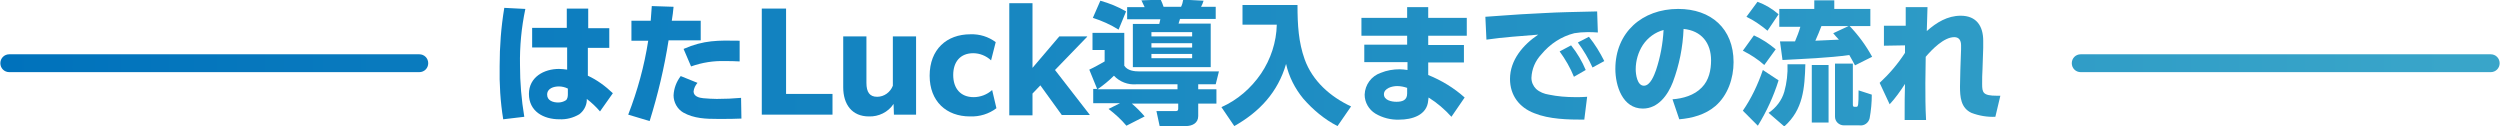
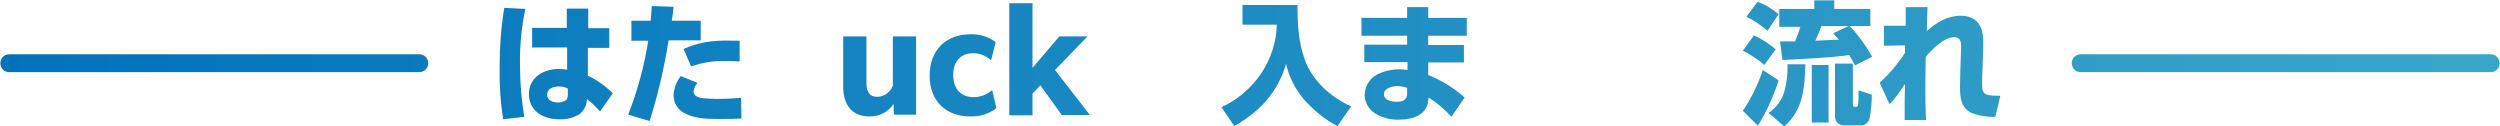
<svg xmlns="http://www.w3.org/2000/svg" version="1.1" id="レイヤー_1" x="0px" y="0px" viewBox="0 0 700 35.4" style="enable-background:new 0 0 700 35.4;" xml:space="preserve">
  <style type="text/css">
	.st0{fill:url(#SVGID_1_);}
	.st1{fill:url(#SVGID_2_);}
	.st2{fill:url(#SVGID_3_);}
	.st3{fill:url(#SVGID_4_);}
	.st4{fill:url(#SVGID_5_);}
	.st5{fill:url(#SVGID_6_);}
	.st6{fill:url(#SVGID_7_);}
	.st7{fill:url(#SVGID_8_);}
	.st8{fill:url(#SVGID_9_);}
	.st9{fill:url(#SVGID_10_);}
	.st10{fill:url(#SVGID_11_);}
	.st11{fill:url(#SVGID_12_);}
	.st12{fill:url(#SVGID_13_);}
	.st13{fill:url(#SVGID_14_);}
	.st14{fill:url(#SVGID_15_);}
</style>
  <linearGradient id="SVGID_1_" gradientUnits="userSpaceOnUse" x1="-2.400000e-03" y1="20.215" x2="687.62" y2="20.215" gradientTransform="matrix(1 0 0 -1 0 38)">
    <stop offset="0" style="stop-color:#0072BC" />
    <stop offset="1" style="stop-color:#39A5C9" />
  </linearGradient>
  <path class="st0" d="M147.1,2.5c-1.1,5.2-1.6,10.5-1.5,15.8c0,4.8,0.4,9.6,1.2,14.4l-5.9,0.7c-0.8-4.9-1.1-9.9-1-14.9  c0-5.5,0.4-10.9,1.3-16.3L147.1,2.5z M170.6,7.8v5.6h-6l0,7.8c2.6,1.2,4.9,2.9,7,4.9l-3.6,5.1c-1.1-1.3-2.4-2.5-3.7-3.5l0,0.5  c-0.1,1.5-0.9,2.9-2.1,3.8c-1.7,1-3.6,1.5-5.6,1.4c-4.4,0-8.5-2.2-8.5-7.1c0-4.7,4.2-7,8.4-7c0.8,0,1.5,0.1,2.3,0.2l0-6.2H149V7.8  h9.7V2.4h6l0,5.5H170.6z M156.5,24.2c-1.4,0-3.3,0.5-3.3,2.3c0,1.7,1.7,2.2,3.1,2.2c0.7,0,1.5-0.2,2.1-0.6c0.5-0.3,0.6-1.1,0.6-1.7  v-1.6C158.2,24.4,157.3,24.2,156.5,24.2z" />
  <linearGradient id="SVGID_2_" gradientUnits="userSpaceOnUse" x1="-2.400000e-03" y1="20.22" x2="687.62" y2="20.22" gradientTransform="matrix(1 0 0 -1 0 38)">
    <stop offset="0" style="stop-color:#0072BC" />
    <stop offset="1" style="stop-color:#39A5C9" />
  </linearGradient>
  <path class="st1" d="M181.9,33.9l-6-1.8c2.6-6.7,4.5-13.6,5.6-20.7h-4.7V5.8h5.4c0.1-1.4,0.2-2.8,0.3-4.1l6.1,0.2  c-0.1,1.3-0.3,2.6-0.5,3.9h8.1v5.5h-9C186,19,184.2,26.5,181.9,33.9z M195.3,23.2c-0.6,0.7-1,1.5-1.1,2.4c0,1.4,1.6,1.8,2.7,1.9  c1.3,0.1,2.5,0.2,3.8,0.2c2.3,0,4.6-0.1,6.8-0.3l0.1,5.8c-1.9,0.1-3.9,0.1-5.8,0.1h-0.8c-3.3,0-6.7-0.1-9.7-1.8  c-1.7-1-2.7-2.9-2.7-4.8c0.1-2,0.8-3.8,2-5.4L195.3,23.2z M207.1,11.4v5.8c-1.4-0.1-2.8-0.1-4.1-0.1c-3.2-0.1-6.4,0.4-9.5,1.5  l-2.1-4.9C197.1,11.2,201.1,11.3,207.1,11.4z" />
  <linearGradient id="SVGID_3_" gradientUnits="userSpaceOnUse" x1="-2.400000e-03" y1="20.757" x2="687.62" y2="20.757" gradientTransform="matrix(1 0 0 -1 0 38)">
    <stop offset="0" style="stop-color:#0072BC" />
    <stop offset="1" style="stop-color:#39A5C9" />
  </linearGradient>
-   <path class="st2" d="M213.3,2.4h6.8v23.9h13v5.8h-19.8V2.4z" />
  <linearGradient id="SVGID_4_" gradientUnits="userSpaceOnUse" x1="-2.400000e-03" y1="16.588" x2="687.62" y2="16.588" gradientTransform="matrix(1 0 0 -1 0 38)">
    <stop offset="0" style="stop-color:#0072BC" />
    <stop offset="1" style="stop-color:#39A5C9" />
  </linearGradient>
  <path class="st3" d="M250.3,32.1l-0.1-3c-1.5,2.3-4.2,3.6-6.9,3.5c-4.7,0-7.2-3.3-7.2-8.2V10.2h6.5v13c0,2.6,0.9,3.9,3,3.9  c2,0,3.7-1.3,4.4-3.1V10.2h6.5v21.9H250.3z" />
  <linearGradient id="SVGID_5_" gradientUnits="userSpaceOnUse" x1="-2.400000e-03" y1="16.855" x2="687.62" y2="16.855" gradientTransform="matrix(1 0 0 -1 0 38)">
    <stop offset="0" style="stop-color:#0072BC" />
    <stop offset="1" style="stop-color:#39A5C9" />
  </linearGradient>
  <path class="st4" d="M271.6,32.6c-6.6,0-11.3-4.2-11.3-11.4c0-7.4,4.8-11.6,11.4-11.6c2.6-0.1,5.1,0.7,7.1,2.2l-1.3,5.1  c-1.4-1.3-3.2-2-5-2c-3.6,0-5.6,2.4-5.6,6.1c0,3.8,2.1,6.2,5.7,6.2c1.9,0,3.8-0.7,5.2-2l1.2,5.1C276.9,31.9,274.3,32.7,271.6,32.6z" />
  <linearGradient id="SVGID_6_" gradientUnits="userSpaceOnUse" x1="-2.400000e-03" y1="21.478" x2="687.62" y2="21.478" gradientTransform="matrix(1 0 0 -1 0 38)">
    <stop offset="0" style="stop-color:#0072BC" />
    <stop offset="1" style="stop-color:#39A5C9" />
  </linearGradient>
  <path class="st5" d="M282.6,0.9h6.5V19l7.5-8.8h7.8v0.1l-9,9.3l9.7,12.5v0.1h-7.8l-6-8.3l-2.2,2.3v6.1h-6.5V0.9z" />
  <linearGradient id="SVGID_7_" gradientUnits="userSpaceOnUse" x1="-2.400000e-03" y1="20.387" x2="687.62" y2="20.387" gradientTransform="matrix(1 0 0 -1 0 38)">
    <stop offset="0" style="stop-color:#0072BC" />
    <stop offset="1" style="stop-color:#39A5C9" />
  </linearGradient>
-   <path class="st6" d="M305,19.5c1.5-0.7,2.9-1.5,4.3-2.3V14h-3.4V9.2h8.9v9.2c0.9,1.4,2.8,1.6,4.3,1.6h22.2l-0.9,3.6h-4.9V25h5.1v4  h-5.1v3.5c0,2-1.7,2.8-3.5,2.8h-7.3l-0.9-4.2h5.4c0.7,0,0.7-0.4,0.7-0.8v-1.3h-13c1.3,1.1,2.5,2.3,3.6,3.6l-5.1,2.6  c-1.5-1.8-3.2-3.3-5-4.7l3.2-1.6h-7.5v-4h1.1L305,19.5z M315.3,3.2l-2.1,5.1C311,6.9,308.5,5.8,306,5l2.1-4.8  C310.6,0.9,313.1,1.9,315.3,3.2z M329.7,25v-1.4h-11.5c-2.4,0.2-4.7-0.7-6.3-2.4c-1.4,1.4-3,2.7-4.6,3.8H329.7z M320.5,2  c-0.3-0.6-0.6-1.3-0.9-1.9l5.4-0.2c0.3,0.7,0.6,1.3,0.8,2h4.9c0.3-0.6,0.5-1.3,0.6-2l5.7,0.3c-0.2,0.6-0.4,1.2-0.7,1.7h4.1v3.4h-10  c-0.1,0.3-0.3,1-0.4,1.3h9v12.2h-21.8V6.7h7.4c0.1-0.6,0.2-0.7,0.3-1.3h-9.3V2H320.5z M322.4,9v1.2h11.4V9H322.4z M322.4,12.1v1.2  h11.4v-1.2H322.4z M322.4,15.1v1.2h11.4v-1.2L322.4,15.1z" />
  <linearGradient id="SVGID_8_" gradientUnits="userSpaceOnUse" x1="-2.400000e-03" y1="19.666" x2="687.62" y2="19.666" gradientTransform="matrix(1 0 0 -1 0 38)">
    <stop offset="0" style="stop-color:#0072BC" />
    <stop offset="1" style="stop-color:#39A5C9" />
  </linearGradient>
  <path class="st7" d="M363.3,1.4c0,5.7,0.3,10.4,2,15.2c2.2,6.1,7.2,10.5,13,13.2l-3.8,5.5c-3.7-1.9-6.9-4.6-9.6-7.7  c-2.3-2.8-4-6.1-4.8-9.7c-2.3,7.9-7.4,13.4-14.5,17.4L342,30c4.5-2,8.3-5.3,11.1-9.4c2.7-4,4.3-8.8,4.4-13.7h-9.6V1.4H363.3z" />
  <linearGradient id="SVGID_9_" gradientUnits="userSpaceOnUse" x1="-2.400000e-03" y1="20.254" x2="687.62" y2="20.254" gradientTransform="matrix(1 0 0 -1 0 38)">
    <stop offset="0" style="stop-color:#0072BC" />
    <stop offset="1" style="stop-color:#39A5C9" />
  </linearGradient>
  <path class="st8" d="M410.7,5v5h-10.8v2.6h10v4.9h-10V21c3.7,1.5,7.2,3.6,10.2,6.3l-3.7,5.4c-1.9-2.1-4-3.9-6.4-5.4l-0.1,0.8  c-0.3,4.2-4.6,5.4-8.1,5.4c-2.3,0.1-4.7-0.5-6.7-1.7c-1.8-1.1-3-3.1-3-5.3c0.1-2.8,1.9-5.2,4.5-6.1c1.7-0.7,3.5-1,5.3-1  c0.7,0,1.5,0.1,2.2,0.2v-2.2h-12.1v-4.9H394V10h-12.8V5H394v-3h5.9v3H410.7z M391.2,24.1c-1.4,0-3.7,0.6-3.7,2.3  c0,1.7,2.2,2.1,3.5,2.1c1.6,0,3-0.4,3-2.3v-1.6C393.1,24.3,392.2,24.1,391.2,24.1L391.2,24.1z" />
  <linearGradient id="SVGID_10_" gradientUnits="userSpaceOnUse" x1="-2.400000e-03" y1="19.757" x2="687.62" y2="19.757" gradientTransform="matrix(1 0 0 -1 0 38)">
    <stop offset="0" style="stop-color:#0072BC" />
    <stop offset="1" style="stop-color:#39A5C9" />
  </linearGradient>
-   <path class="st9" d="M425.9,4c4.3-0.2,8.5-0.5,12.8-0.6c2.8-0.1,5.7-0.1,8.5-0.2l0.2,5.9c-1-0.1-2-0.1-3-0.1c-1.2,0-2.4,0.1-3.6,0.3  c-3.6,0.9-6.8,3-9.2,5.9c-1.7,1.8-2.7,4.1-2.8,6.6c0,1.2,0.5,2.3,1.3,3.1c1,0.9,2.3,1.4,3.6,1.6c2.4,0.5,4.9,0.7,7.4,0.7  c1.1,0,2.2,0,3.3-0.1l-0.8,6.4c-4.6,0-9.8-0.1-14-1.8c-4.2-1.6-6.8-5-6.8-9.6c0-5.3,3.7-9.6,7.9-12.4c-4.8,0.4-9.7,0.7-14.5,1.4  l-0.3-6.4C419.1,4.5,422.5,4.2,425.9,4z M439.9,12.7c1.7,2.1,3.1,4.5,4.1,6.9l-3.3,1.9c-1-2.5-2.4-4.9-4-7.1L439.9,12.7z   M444.9,10.3c1.7,2.1,3.1,4.4,4.3,6.8l-3.3,1.8c-1.1-2.5-2.5-4.8-4.1-7L444.9,10.3z" />
  <linearGradient id="SVGID_11_" gradientUnits="userSpaceOnUse" x1="-2.400000e-03" y1="20.036" x2="687.62" y2="20.036" gradientTransform="matrix(1 0 0 -1 0 38)">
    <stop offset="0" style="stop-color:#0072BC" />
    <stop offset="1" style="stop-color:#39A5C9" />
  </linearGradient>
-   <path class="st10" d="M468.3,27.8c2.9-0.2,6.1-1.1,8.2-3.3c2-2,2.6-4.9,2.6-7.6c0-4.9-2.7-8.3-7.7-8.8c-0.2,5.1-1.2,10.1-3,14.9  c-1.4,3.6-4.1,7.4-8.4,7.4c-5.7,0-7.7-6.4-7.7-11.1c0-10.2,7.5-16.8,17.6-16.8c9.2,0,15.5,5.5,15.5,14.9c0,4.5-1.6,9.3-5.1,12.3  c-2.8,2.4-6.5,3.4-10.1,3.7L468.3,27.8z M460,12.6c-1.3,2-2,4.4-2,6.8c0,1.4,0.4,4.6,2.3,4.6c1.8,0,2.9-3,3.4-4.4  c1.2-3.6,1.9-7.4,2.1-11.2C463.5,9,461.4,10.5,460,12.6L460,12.6z" />
  <linearGradient id="SVGID_12_" gradientUnits="userSpaceOnUse" x1="-2.400000e-03" y1="20.202" x2="687.62" y2="20.202" gradientTransform="matrix(1 0 0 -1 0 38)">
    <stop offset="0" style="stop-color:#0072BC" />
    <stop offset="1" style="stop-color:#39A5C9" />
  </linearGradient>
  <path class="st11" d="M497.2,13.8l-3.2,4.4c-1.8-1.6-3.8-2.9-6-4l3.1-4.3C493.3,10.9,495.3,12.2,497.2,13.8z M492.2,35.2L488,31  c2.4-3.5,4.2-7.3,5.6-11.4l4.4,2.9C496.6,27,494.6,31.3,492.2,35.2L492.2,35.2z M498,4l-3.1,4.6c-1.8-1.5-3.8-2.9-5.9-3.9l3.1-4.2  C494.3,1.3,496.3,2.5,498,4L498,4z M499.6,35.4l-4.4-3.8c2.1-1.4,3.7-3.5,4.4-5.9c0.7-2.5,1-5.1,0.9-7.7h5  C505.3,24.7,504.9,30.7,499.6,35.4L499.6,35.4z M499.1,16.8l-0.7-5.2h1c1.1,0,2.1,0,3.2,0c0.6-1.4,1.1-2.7,1.5-4.1h-5.9V2.5h9.8V0.1  h5.6v2.4h10.1v4.8h-5.8c2.5,2.6,4.6,5.5,6.3,8.6l-4.8,2.4c-0.5-1-1.1-2-1.6-2.9C512.4,16.2,504.6,16.5,499.1,16.8L499.1,16.8z   M512,34.3h-4.7V18.2h4.7V34.3z M513.3,9.3l4.3-2h-7.6c-0.5,1.4-1.1,2.7-1.7,4.1c2.2-0.1,4.4-0.2,6.6-0.3  C514.3,10.5,513.8,9.9,513.3,9.3L513.3,9.3z M518.8,29.2c0,0.3,0,0.7,0.4,0.7h0.6c0.5,0,0.6-0.4,0.6-4.6l3.7,1.2  c0,2.2-0.2,4.4-0.6,6.6c-0.3,1.3-1.5,2.2-2.9,2h-4.3c-1.4,0-2.5-1.1-2.5-2.4c0,0,0,0,0-0.1V17.8h5L518.8,29.2z" />
  <linearGradient id="SVGID_13_" gradientUnits="userSpaceOnUse" x1="-2.400000e-03" y1="20.22" x2="687.62" y2="20.22" gradientTransform="matrix(1 0 0 -1 0 38)">
    <stop offset="0" style="stop-color:#0072BC" />
    <stop offset="1" style="stop-color:#39A5C9" />
  </linearGradient>
  <path class="st12" d="M527.5,12.8V7.2h6.1V2h6.1c-0.1,2.3-0.1,4.5-0.2,6.7c2.7-2.4,5.8-4.3,9.5-4.3c4.4,0,6.3,2.9,6.3,7  c0,0.7,0,1.4,0,2l-0.2,6c-0.1,1.4-0.1,2.7-0.1,4.1c0,2.4,0.2,3.3,4.1,3.3c0.4,0,0.7,0,1,0l-1.4,5.9c-2.3,0.1-4.6-0.3-6.7-1.1  c-3-1.4-3.2-4.5-3.2-7.4c0-1.6,0.1-3.1,0.1-4.7l0.2-5.7v-1.1c0-1.3-0.5-2.3-1.9-2.3c-2.9,0-6.2,3.4-8,5.5c0,2.4-0.1,4.9-0.1,7.4  c0,3.4,0,6.8,0.2,10.3h-6V32c0-2.8,0-5.6,0.1-8.5c-1.3,2-2.7,4-4.3,5.7l-2.8-6c2.7-2.5,5.1-5.3,7.1-8.4v-2.1L527.5,12.8z" />
  <linearGradient id="SVGID_14_" gradientUnits="userSpaceOnUse" x1="6.760001e-02" y1="20.276" x2="687.69" y2="20.276" gradientTransform="matrix(1 0 0 -1 0 38)">
    <stop offset="0" style="stop-color:#0072BC" />
    <stop offset="1" style="stop-color:#39A5C9" />
  </linearGradient>
  <path class="st13" d="M117.4,20.2H2.6c-1.4,0-2.5-1.1-2.5-2.5s1.1-2.5,2.5-2.5h114.8c1.4,0,2.5,1.1,2.5,2.5S118.8,20.2,117.4,20.2z" />
  <linearGradient id="SVGID_15_" gradientUnits="userSpaceOnUse" x1="-2.400000e-03" y1="20.276" x2="687.62" y2="20.276" gradientTransform="matrix(1 0 0 -1 0 38)">
    <stop offset="0" style="stop-color:#0072BC" />
    <stop offset="1" style="stop-color:#39A5C9" />
  </linearGradient>
  <path class="st14" d="M697.4,20.2H582.6c-1.4,0-2.5-1.1-2.5-2.5s1.1-2.5,2.5-2.5h114.8c1.4,0,2.5,1.1,2.5,2.5S698.8,20.2,697.4,20.2  z" />
</svg>